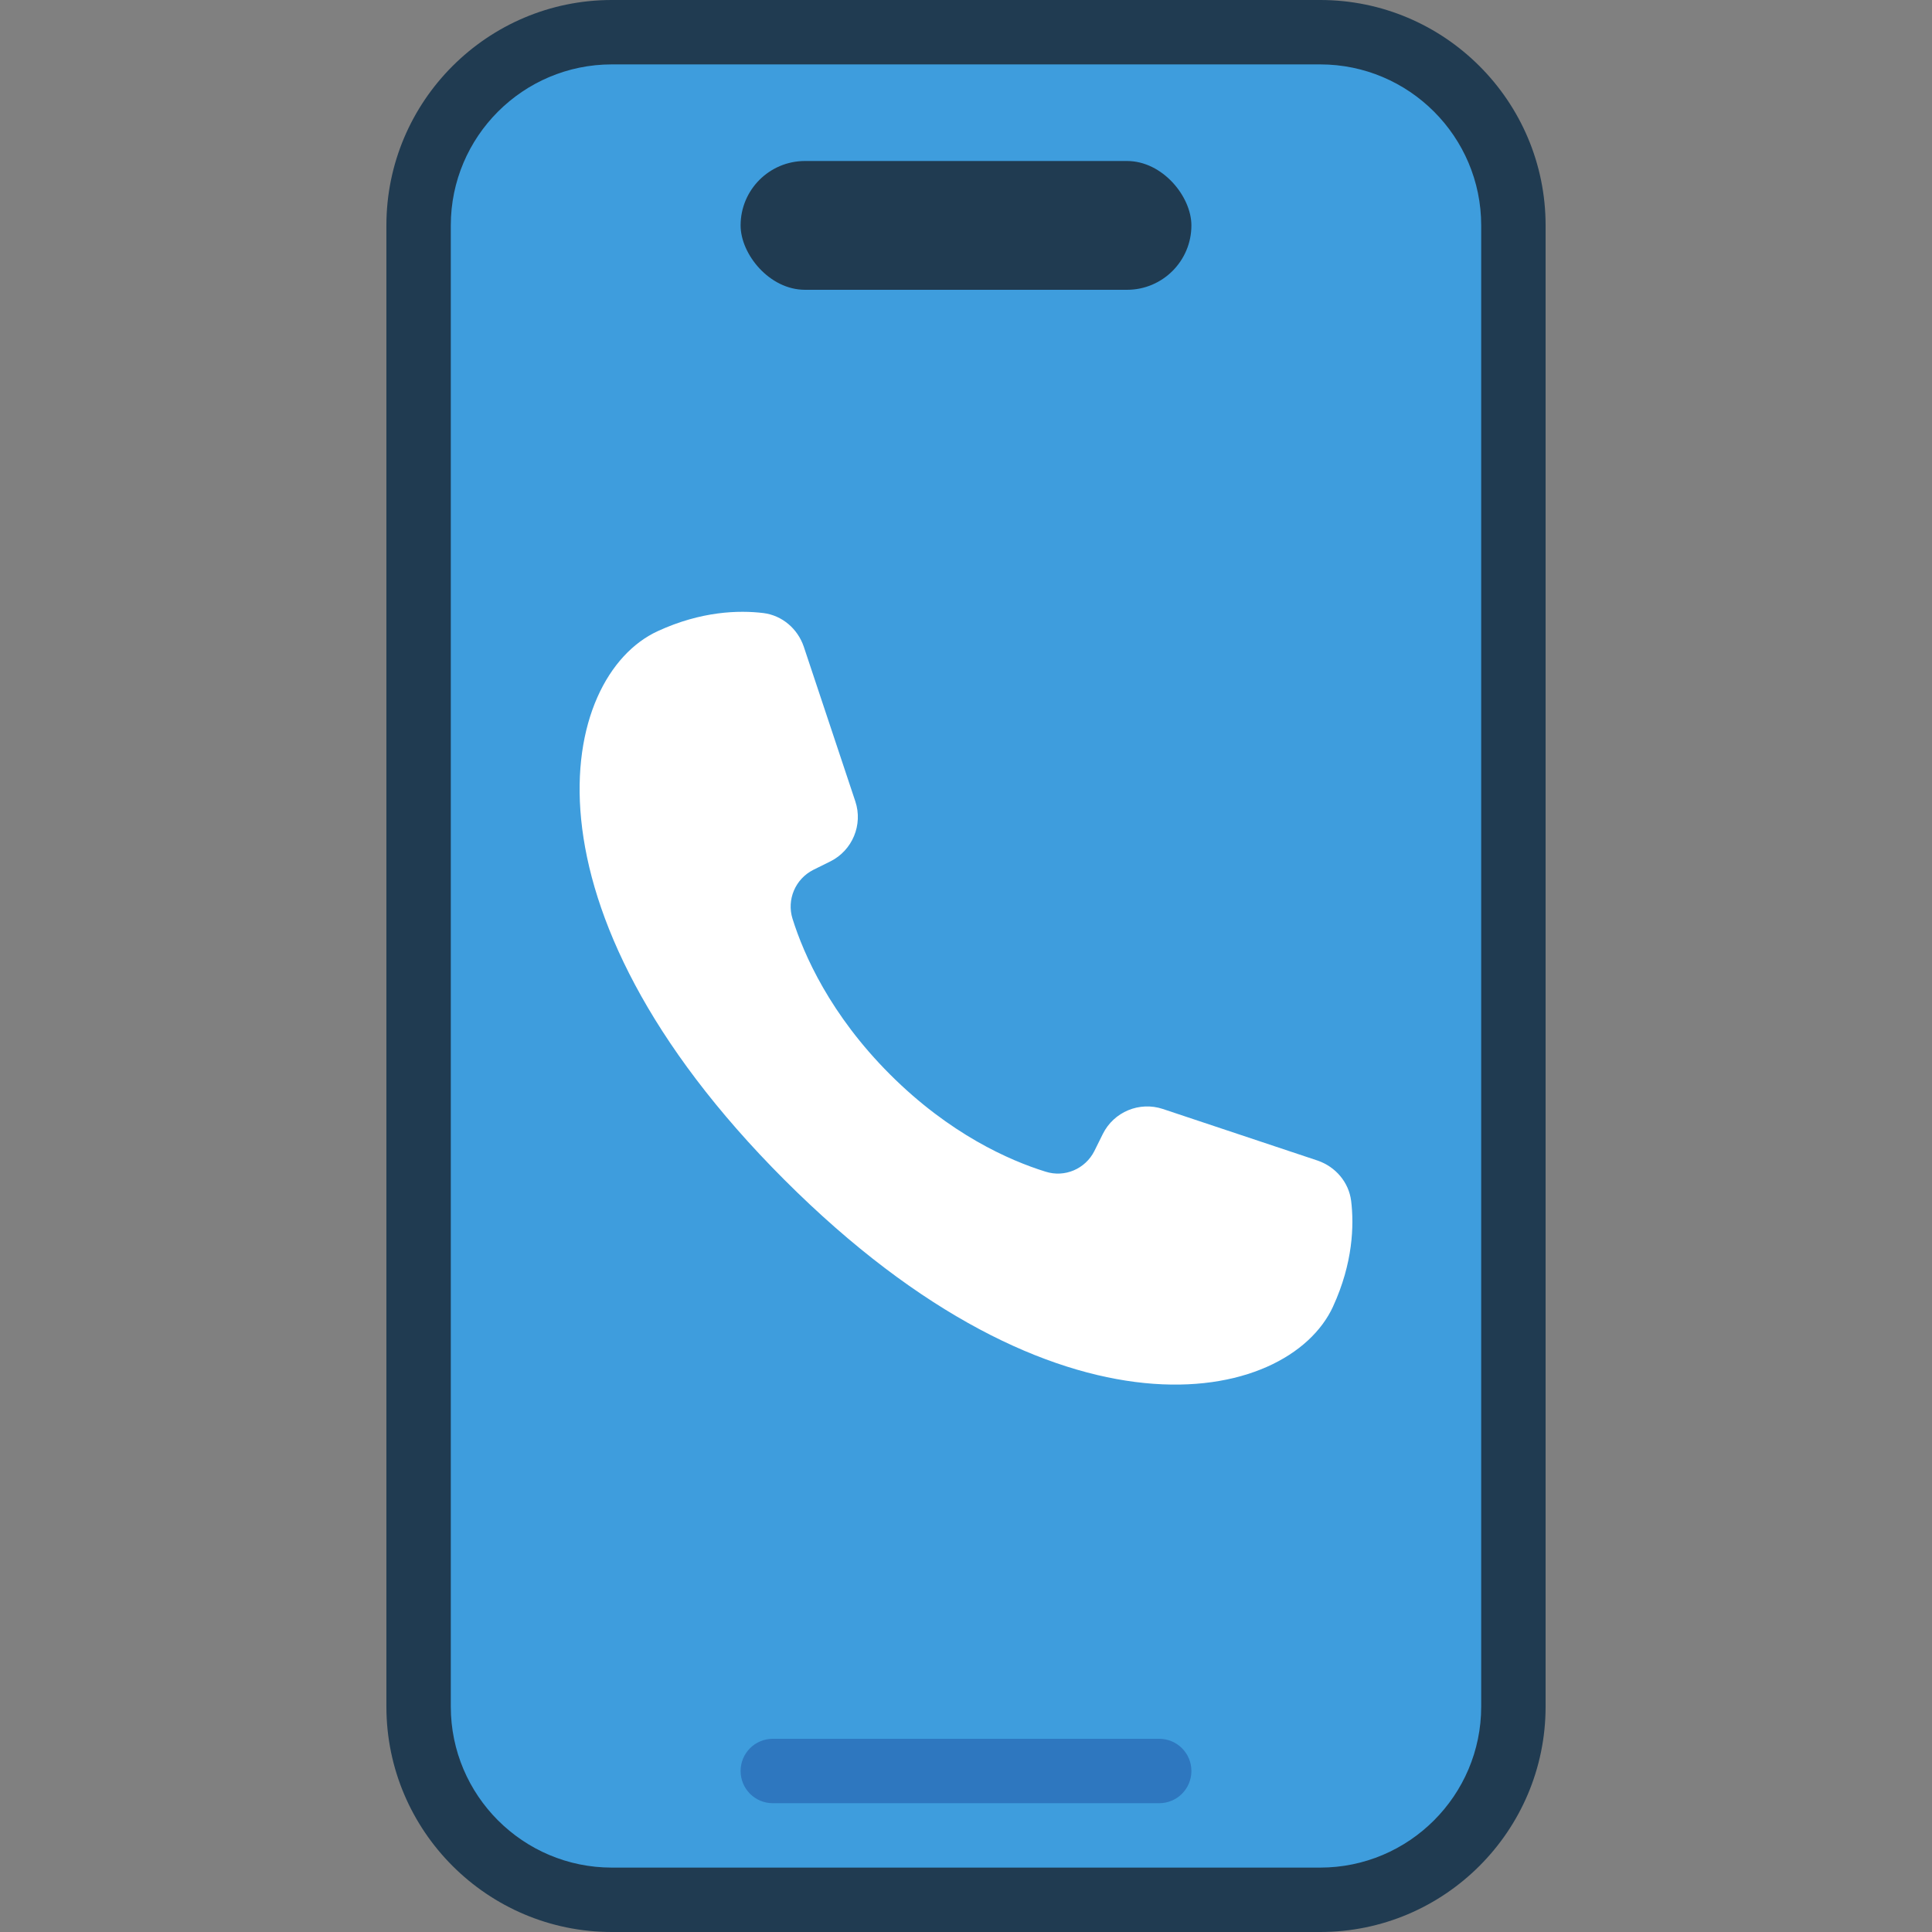
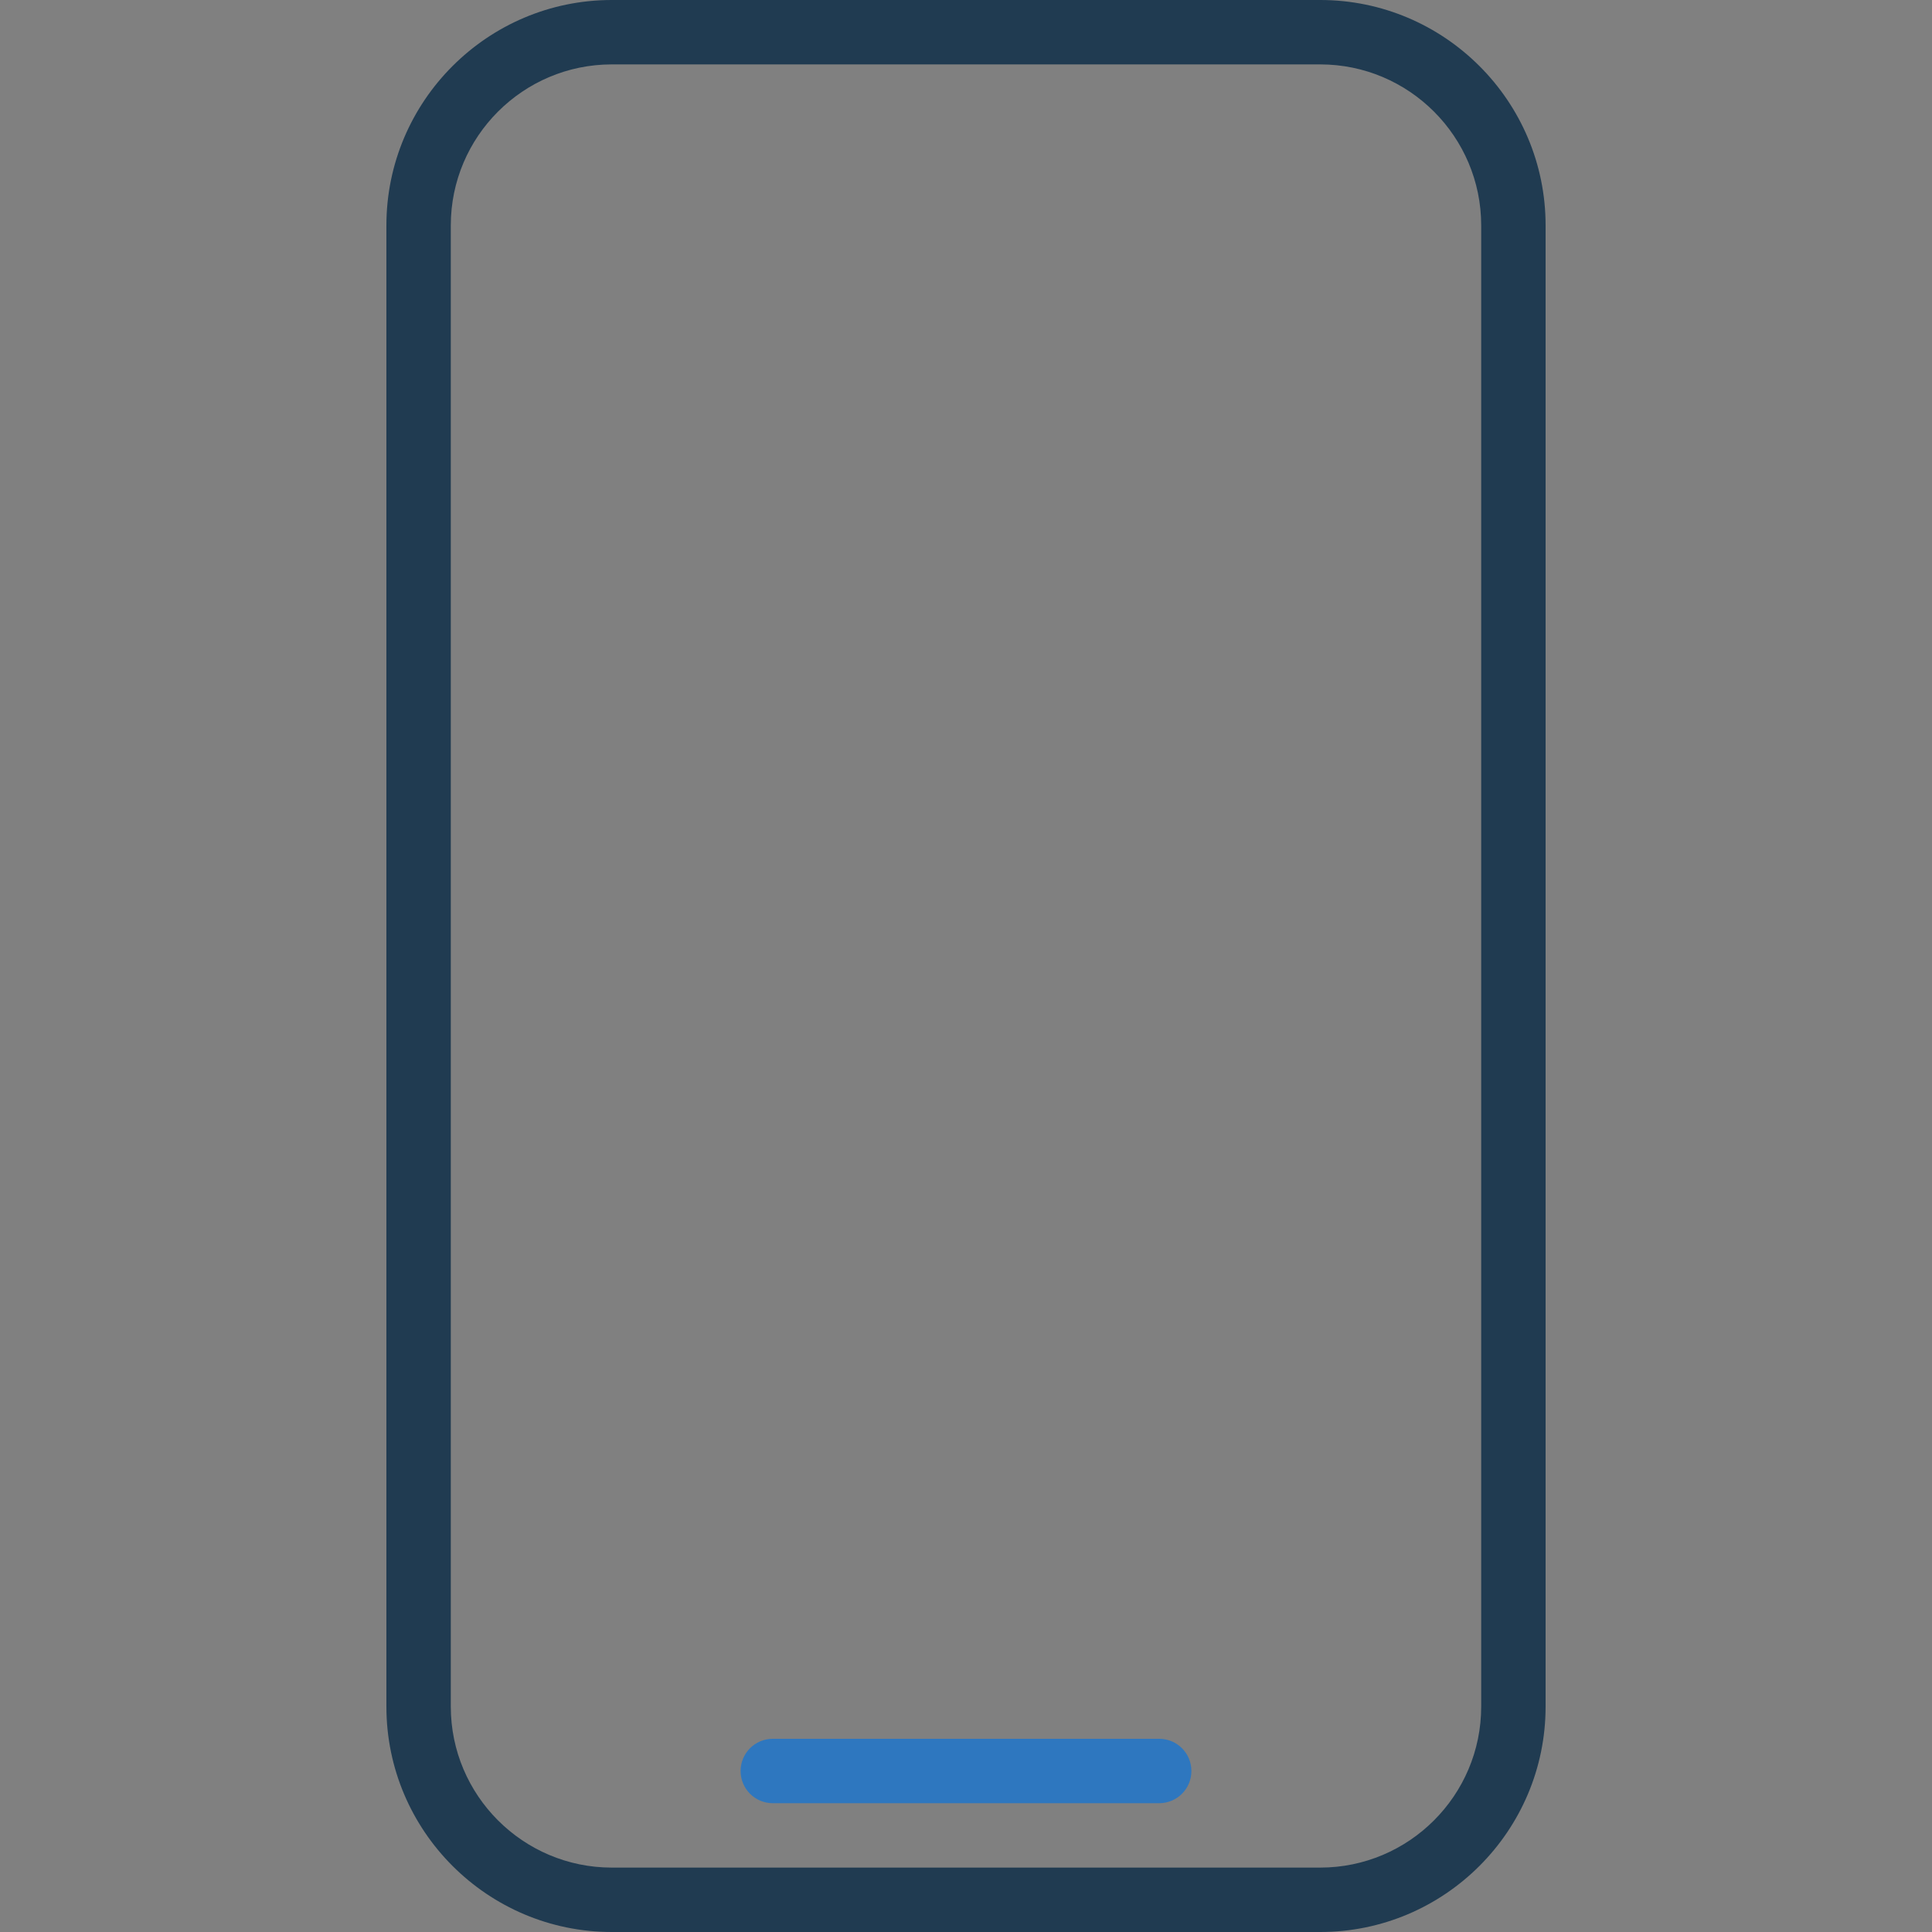
<svg xmlns="http://www.w3.org/2000/svg" id="Icons" viewBox="0 0 60 60">
  <rect x="0" y="0" width="60" height="60" fill="#808080" stroke="none" />
-   <rect fill="#3e9ddd" height="58" rx="6" width="34" x="13" y="1" />
-   <rect fill="#203b51" height="4" rx="2" width="14" x="23" y="5" />
-   <path d="m41.401 40.572c-1.409 3.068-8.522 4.588-17.039-3.93-8.522-8.523-7.002-15.633-3.934-17.042 1.348-.621 2.516-.654 3.281-.561.584.074 1.061.487 1.251 1.038l1.603 4.811c.241.723-.088 1.52-.774 1.863l-.533.264c-.556.283-.829.922-.644 1.516.352 1.122 1.172 2.98 3.026 4.834s3.707 2.674 4.833 3.022c.593.19 1.233-.083 1.515-.64l.264-.533c.343-.686 1.135-1.015 1.863-.774l4.81 1.604c.551.19.964.667 1.038 1.251.093.765.056 1.933-.561 3.277z" fill="#fff" />
  <path d="m36 56h-12c-.553 0-1-.447-1-1s.447-1 1-1h12c.553 0 1 .447 1 1s-.447 1-1 1z" fill="#2e77bf" />
  <path d="m41 60h-22c-3.859 0-7-3.141-7-7v-46c0-3.859 3.141-7 7-7h22c3.859 0 7 3.141 7 7v46c0 3.859-3.141 7-7 7zm-22-58c-2.757 0-5 2.243-5 5v46c0 2.757 2.243 5 5 5h22c2.757 0 5-2.243 5-5v-46c0-2.757-2.243-5-5-5z" fill="#203b51" />
</svg>